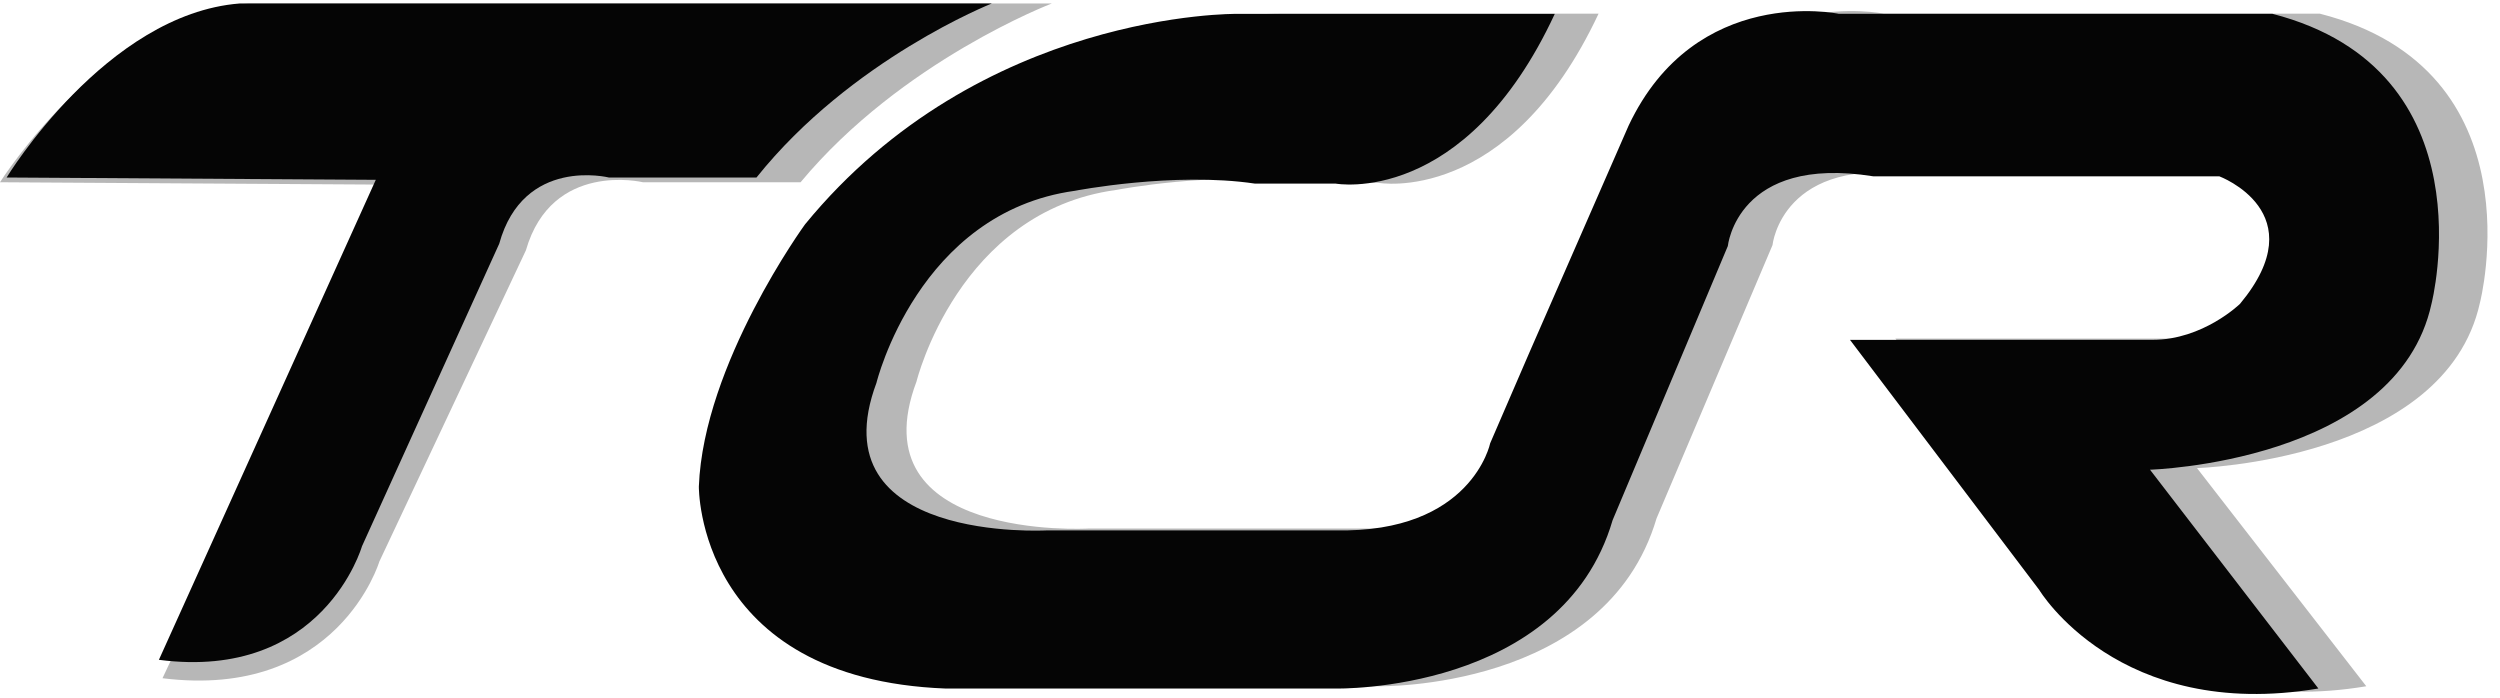
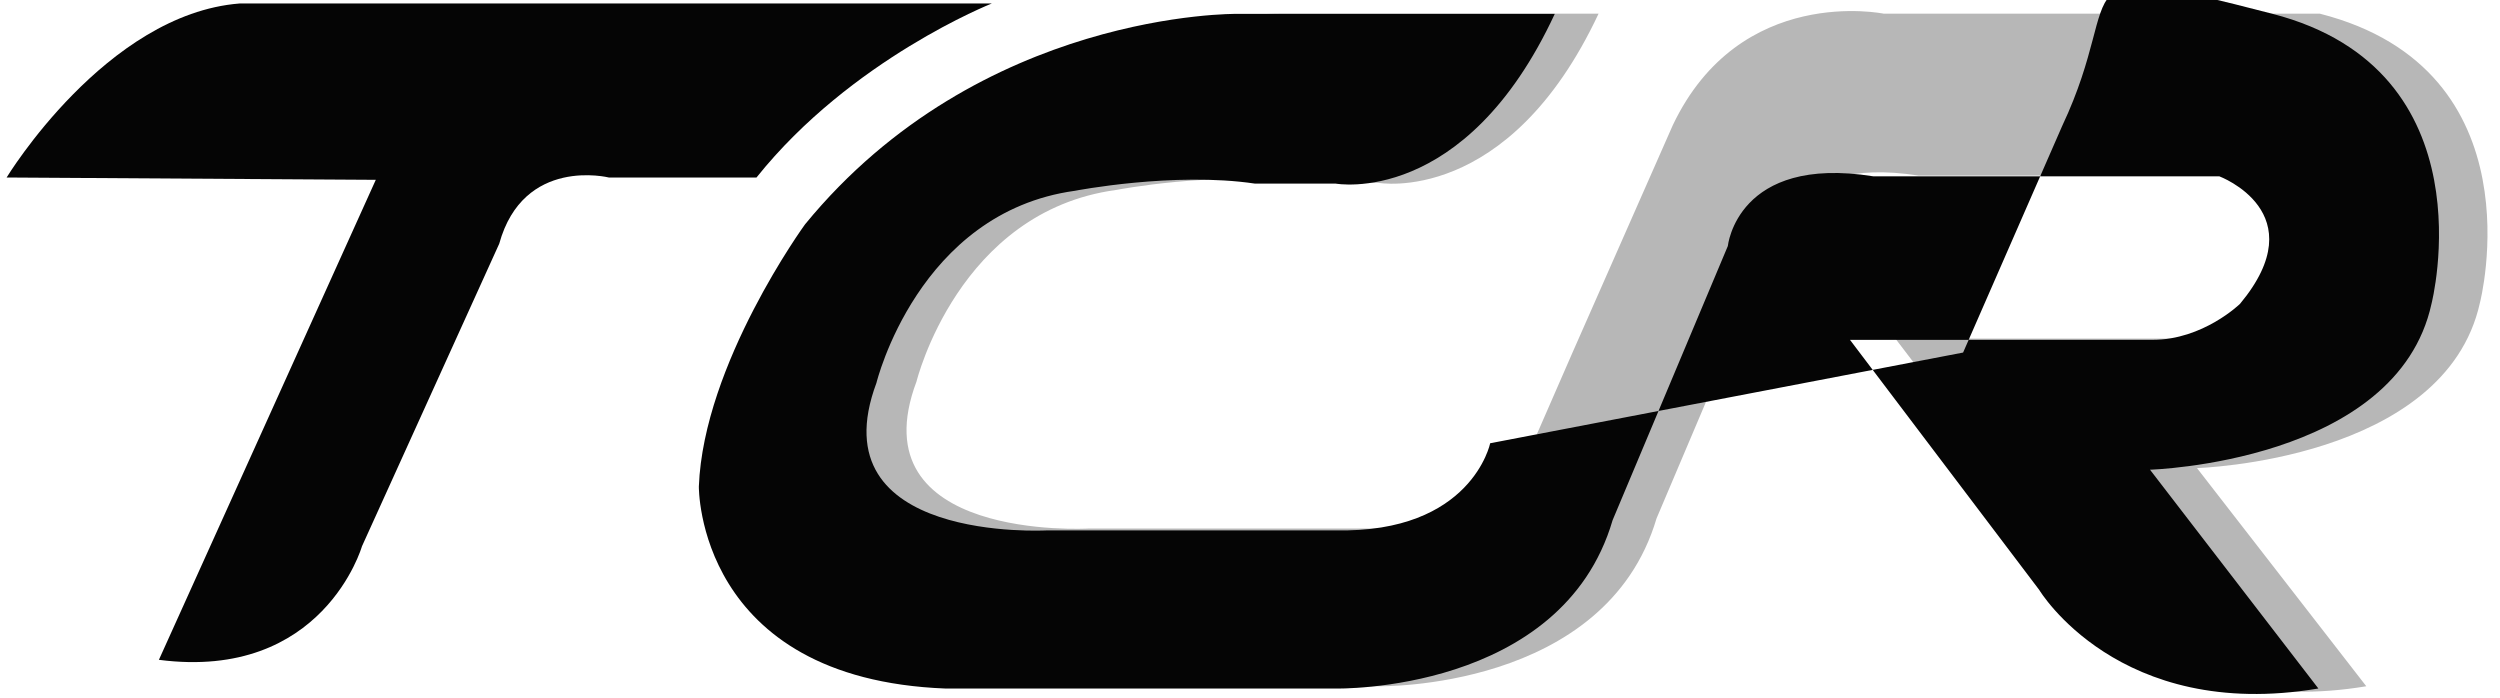
<svg xmlns="http://www.w3.org/2000/svg" id="Layer_1" data-name="Layer 1" viewBox="0 0 1000 279.01">
  <defs>
    <style>.cls-1{fill:#b7b7b7;}.cls-2{fill:#050505;}</style>
  </defs>
  <path class="cls-1" d="M639.42,5.48H511.6S408.39,4.07,337.88,89.42c0,0-40.82,55.62-42.68,104.52,0,0-.93,76.72,99.28,80.56H551.27s90.93,1.91,111.34-67.13L709,98.05s3.71-36.44,58.45-27.81H906.62s39,14.38,8.35,50.82c0,0-14.84,14.39-35.25,14.39H758.17l76.08,99.73s31.87,52.75,112.27,39.32l-67.73-87.27s99.27-2.88,113.19-66.17c0,0,24.12-93.08-64-115.58H753.54S696-6.48,669.11,50.1l-39.9,90.45-15.77,36.13S606,212.6,551.27,211.42h-116s-92.78,5.28-68.66-58.84c0,0,16.7-68,79.79-76.59,0,0,39.9-7.67,72.37-2.87h32.47S603.23,82.64,639.42,5.48Z" />
-   <path class="cls-1" d="M0,72.9S42.37,5.73,99.52,1.39H420.73s-60.1,22.89-100.5,71.51H257.17s-36.46-8.75-46.81,27.23L151.74,224.61S135.17,280.05,65,271.29L157.65,73.87Z" />
  <path class="cls-2" d="M2.65,71S42.34,5.61,95.87,1.39H396.73S340.44,23.65,302.6,71H243.53s-34.15-8.51-43.84,26.49L144.78,218.53s-15.51,53.92-81.22,45.4l86.76-192Z" />
-   <path class="cls-2" d="M621.91,5.55H494.77S392.11,4.15,322,89.76c0,0-40.61,55.79-42.46,104.86,0,0-.92,76.95,98.75,80.8h156s90.45,1.92,110.75-67.34L691.13,98.42s3.69-36.56,58.14-27.9H887.71s38.76,14.43,8.31,51c0,0-14.77,14.43-35.08,14.43H740l75.68,100s31.7,52.92,111.67,39.45L860,187.88s98.75-2.88,112.6-66.37c0,0,24-93.39-63.68-116H735.43s-57.22-12-84,44.77l-39.68,90.74L596.07,177.3s-7.38,36-61.84,34.85H418.87s-92.29,5.29-68.29-59c0,0,16.61-68.17,79.37-76.83,0,0,39.68-7.69,72-2.88h32.3S585.92,83,621.91,5.55Z" />
+   <path class="cls-2" d="M621.91,5.55H494.77S392.11,4.15,322,89.76c0,0-40.61,55.79-42.46,104.86,0,0-.92,76.95,98.75,80.8h156s90.45,1.92,110.75-67.34L691.13,98.42s3.69-36.56,58.14-27.9H887.71s38.76,14.43,8.31,51c0,0-14.77,14.43-35.08,14.43H740l75.68,100s31.7,52.92,111.67,39.45L860,187.88s98.75-2.88,112.6-66.37c0,0,24-93.39-63.68-116s-57.22-12-84,44.77l-39.68,90.74L596.07,177.3s-7.38,36-61.84,34.85H418.87s-92.29,5.29-68.29-59c0,0,16.61-68.17,79.37-76.83,0,0,39.68-7.69,72-2.88h32.3S585.92,83,621.91,5.55Z" />
</svg>